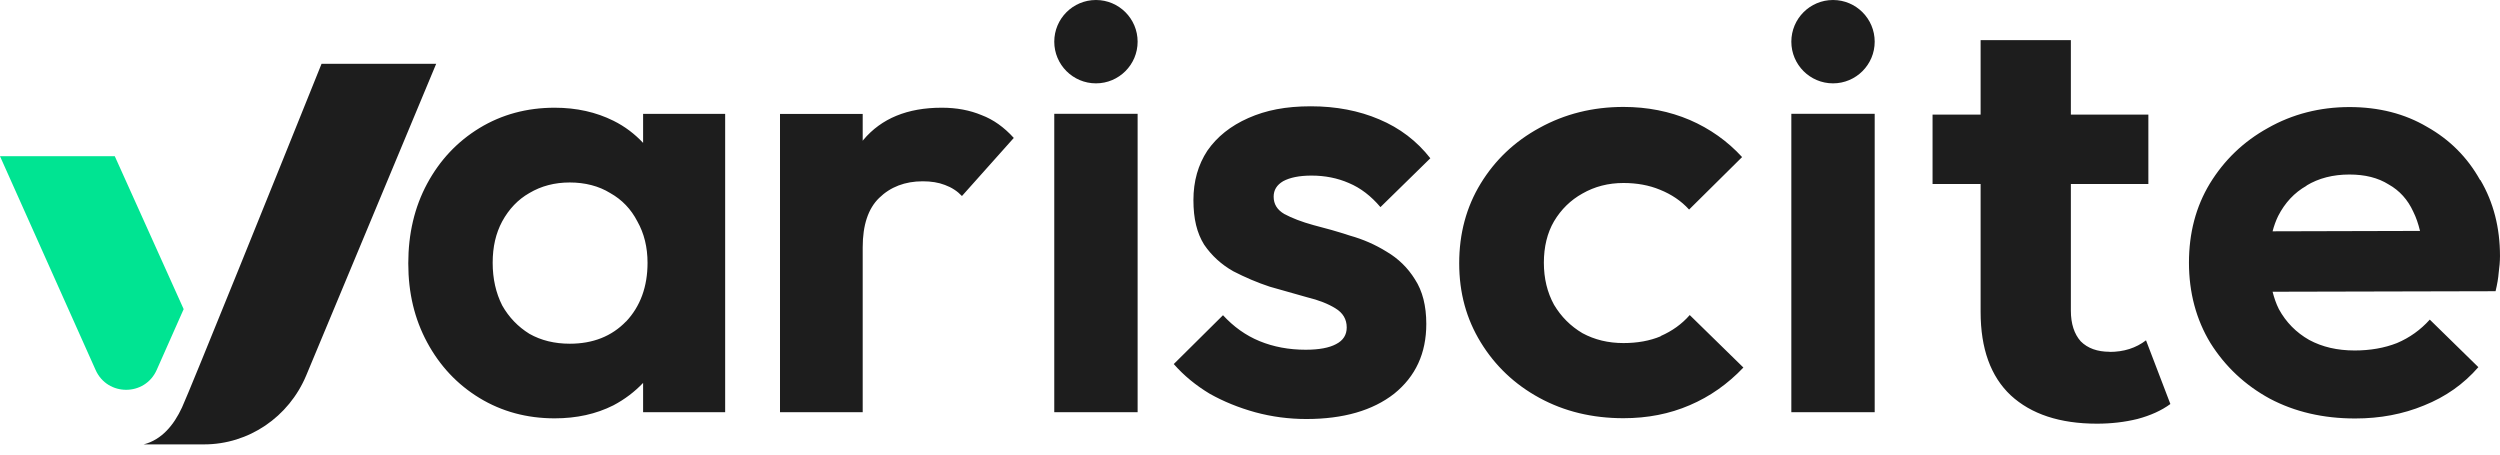
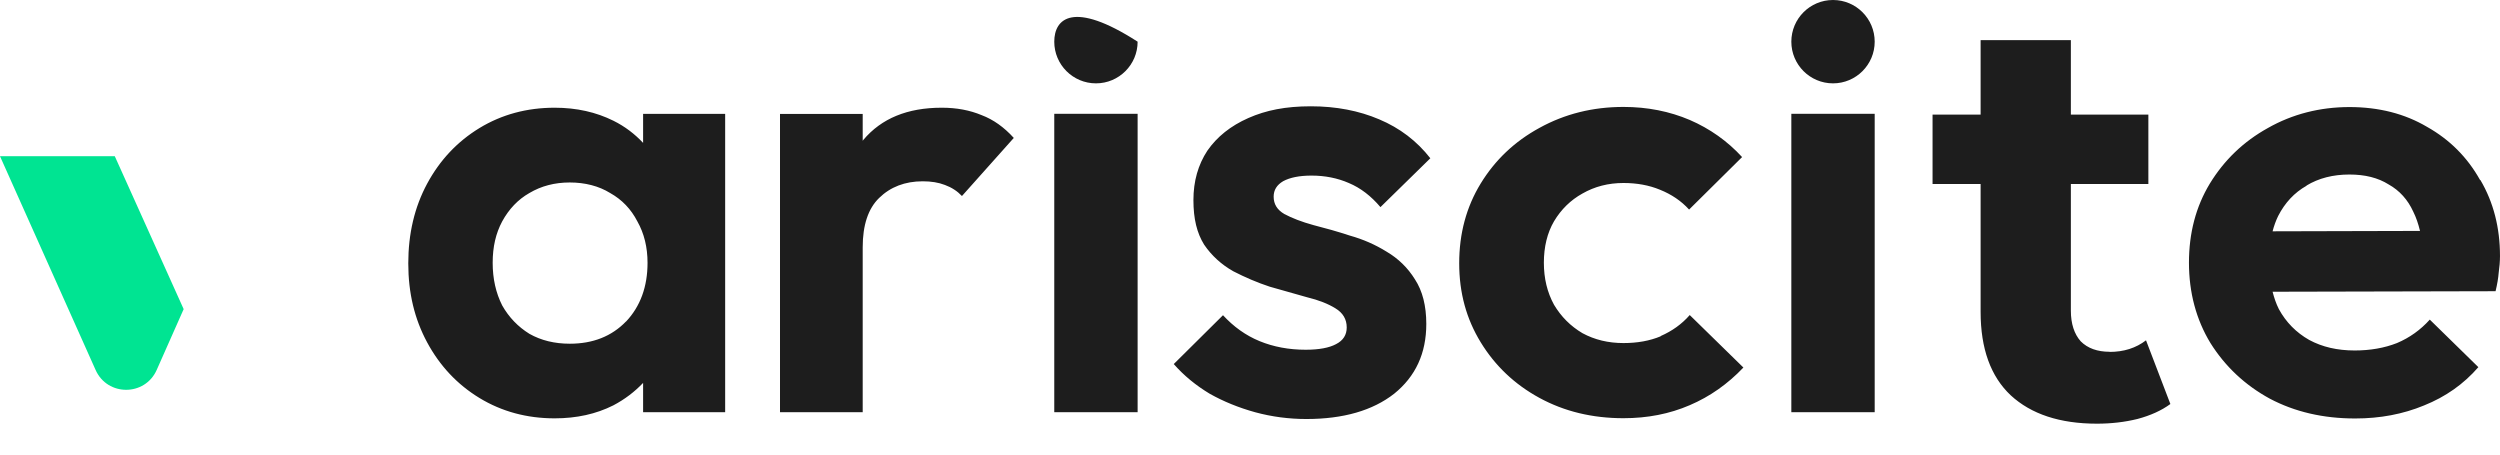
<svg xmlns="http://www.w3.org/2000/svg" width="187" height="34" viewBox="0 0 187 34" fill="none">
  <path fill-rule="evenodd" clip-rule="evenodd" d="M155.641 25.534C156.158 26.05 156.879 26.313 157.804 26.313L157.794 26.323C158.866 26.323 159.772 26.031 160.522 25.456L162.344 30.22C161.682 30.707 160.863 31.077 159.879 31.34C158.925 31.574 157.921 31.691 156.849 31.691C154.083 31.691 151.93 30.98 150.4 29.567C148.9 28.155 148.15 26.07 148.15 23.332V13.765H144.555V8.573H148.15V3H154.901V8.573H160.698V13.765H154.901V23.244C154.901 24.219 155.154 24.988 155.641 25.534ZM98.104 13.134C97.188 13.134 96.487 13.28 95.98 13.553C95.503 13.835 95.269 14.216 95.269 14.712C95.269 15.268 95.532 15.696 96.068 16.008C96.633 16.31 97.354 16.593 98.241 16.836C99.117 17.06 100.033 17.314 100.978 17.625C101.952 17.898 102.868 18.297 103.716 18.824C104.593 19.34 105.304 20.032 105.84 20.899C106.405 21.766 106.687 22.876 106.687 24.23C106.687 26.422 105.888 28.157 104.281 29.452C102.673 30.709 100.481 31.342 97.715 31.342C96.419 31.342 95.143 31.177 93.886 30.836C92.658 30.495 91.528 30.037 90.486 29.452C89.453 28.829 88.557 28.098 87.797 27.231L91.48 23.578C92.269 24.435 93.175 25.088 94.217 25.517C95.26 25.945 96.409 26.16 97.666 26.16C98.679 26.16 99.429 26.013 99.936 25.741C100.472 25.468 100.735 25.049 100.735 24.494C100.735 23.88 100.452 23.402 99.887 23.061C99.351 22.73 98.65 22.448 97.763 22.233C96.886 21.98 95.951 21.717 94.977 21.444C94.032 21.133 93.126 20.743 92.239 20.285C91.363 19.788 90.632 19.126 90.067 18.297C89.531 17.43 89.268 16.378 89.268 14.966C89.268 13.553 89.619 12.325 90.31 11.273C91.031 10.231 92.054 9.413 93.379 8.828C94.704 8.243 96.165 7.951 98.055 7.951C99.945 7.951 101.65 8.282 103.16 8.925C104.709 9.578 105.976 10.543 106.989 11.838L103.258 15.492C102.556 14.664 101.777 14.06 100.891 13.689C100.043 13.319 99.108 13.134 98.104 13.134ZM45.883 9.031C46.75 9.46 47.481 10.025 48.104 10.687V8.515H54.242V30.834H48.104V28.642C47.481 29.295 46.75 29.86 45.883 30.318C44.587 30.971 43.126 31.292 41.489 31.292C39.414 31.292 37.534 30.785 35.868 29.772C34.202 28.759 32.897 27.366 31.952 25.612C31.007 23.859 30.539 21.92 30.539 19.699C30.539 17.477 31.007 15.49 31.952 13.736C32.897 11.983 34.202 10.59 35.868 9.576C37.534 8.563 39.414 8.057 41.489 8.057C43.126 8.057 44.587 8.388 45.883 9.031ZM42.62 25.71C44.354 25.71 45.757 25.154 46.828 24.044V24.053C47.9 22.914 48.436 21.442 48.436 19.66C48.436 18.491 48.182 17.458 47.676 16.562C47.198 15.636 46.526 14.935 45.64 14.438C44.792 13.912 43.75 13.649 42.62 13.649C41.489 13.649 40.486 13.912 39.599 14.438C38.742 14.925 38.07 15.636 37.563 16.562C37.086 17.458 36.852 18.461 36.852 19.66C36.852 20.858 37.096 21.92 37.563 22.845C38.07 23.742 38.752 24.443 39.599 24.969C40.476 25.466 41.489 25.71 42.62 25.71ZM64.579 10.463C65.933 8.856 67.881 8.057 70.434 8.057H70.453C71.554 8.057 72.538 8.242 73.425 8.612C74.302 8.943 75.11 9.518 75.831 10.317L71.954 14.662C71.603 14.292 71.184 14.019 70.677 13.834C70.2 13.649 69.654 13.561 69.021 13.561C67.696 13.561 66.605 13.98 65.758 14.808C64.939 15.607 64.53 16.834 64.53 18.5V30.834H58.344V8.524H64.53V10.531C64.54 10.521 64.547 10.509 64.555 10.497C64.562 10.485 64.569 10.473 64.579 10.463ZM85.094 8.514H78.859V30.833H85.094V8.514ZM124.22 25.154C123.401 25.495 122.476 25.661 121.433 25.661C120.303 25.661 119.28 25.417 118.365 24.92C117.478 24.394 116.777 23.693 116.241 22.797C115.734 21.871 115.481 20.829 115.481 19.65C115.481 18.471 115.734 17.419 116.241 16.552C116.777 15.655 117.488 14.964 118.365 14.477C119.28 13.951 120.303 13.688 121.433 13.688C122.437 13.688 123.353 13.853 124.171 14.194C125.019 14.535 125.749 15.022 126.344 15.675L130.309 11.749C129.208 10.55 127.902 9.625 126.392 8.972C124.882 8.329 123.226 7.998 121.433 7.998C119.134 7.998 117.04 8.524 115.15 9.567C113.289 10.58 111.828 11.973 110.756 13.726C109.684 15.48 109.148 17.468 109.148 19.689C109.148 21.91 109.684 23.849 110.756 25.602C111.828 27.356 113.289 28.749 115.15 29.762C117.01 30.776 119.105 31.282 121.433 31.282C123.226 31.282 124.882 30.961 126.392 30.308C127.902 29.665 129.237 28.72 130.406 27.492L126.392 23.566C125.798 24.248 125.067 24.765 124.22 25.135V25.154ZM133.992 8.514H140.227V30.833H133.992V8.514ZM185.508 13.463C184.563 11.768 183.238 10.443 181.543 9.489C179.877 8.505 177.939 8.008 175.737 8.008C173.535 8.008 171.47 8.534 169.638 9.576C167.807 10.589 166.365 11.983 165.293 13.736C164.251 15.461 163.734 17.429 163.734 19.65C163.734 21.871 164.27 23.898 165.342 25.661C166.443 27.414 167.924 28.808 169.784 29.821C171.645 30.805 173.769 31.302 176.166 31.302C178.026 31.302 179.741 30.98 181.319 30.327C182.927 29.684 184.281 28.73 185.382 27.463L181.748 23.907C181.056 24.677 180.238 25.261 179.293 25.661C178.348 26.031 177.296 26.216 176.127 26.216C174.831 26.216 173.701 25.953 172.727 25.427C171.752 24.872 170.992 24.102 170.457 23.118C170.252 22.709 170.106 22.28 169.989 21.822L186.668 21.783C186.794 21.257 186.872 20.799 186.902 20.4C186.96 19.971 186.999 19.552 186.999 19.153C186.999 17.029 186.512 15.129 185.538 13.473L185.508 13.463ZM172.522 13.882C173.438 13.327 174.509 13.054 175.737 13.054C176.906 13.054 177.88 13.298 178.669 13.795C179.488 14.253 180.101 14.935 180.511 15.831C180.725 16.259 180.891 16.747 181.017 17.273L169.989 17.302C170.096 16.893 170.232 16.513 170.408 16.152C170.914 15.168 171.616 14.409 172.532 13.892L172.522 13.882Z" fill="#1D1D1D" />
-   <path d="M81.977 6.235C83.699 6.235 85.094 4.839 85.094 3.118C85.094 1.396 83.699 0 81.977 0C80.255 0 78.859 1.396 78.859 3.118C78.859 4.839 80.255 6.235 81.977 6.235Z" fill="#1D1D1D" />
+   <path d="M81.977 6.235C83.699 6.235 85.094 4.839 85.094 3.118C80.255 0 78.859 1.396 78.859 3.118C78.859 4.839 80.255 6.235 81.977 6.235Z" fill="#1D1D1D" />
  <path d="M137.11 6.235C138.831 6.235 140.227 4.839 140.227 3.118C140.227 1.396 138.831 0 137.11 0C135.388 0 133.992 1.396 133.992 3.118C133.992 4.839 135.388 6.235 137.11 6.235Z" fill="#1D1D1D" />
-   <path d="M22.912 28.067L32.627 4.77L24.053 4.77C20.826 12.793 14.219 29.168 13.613 30.48C13.007 31.791 12.097 32.895 10.75 33.24H15.265C18.595 33.24 21.604 31.205 22.912 28.067Z" fill="#1D1D1D" />
  <path d="M0 11.685L7.153 27.678C8.037 29.654 10.843 29.65 11.721 27.671L13.738 23.123L8.586 11.685H0Z" fill="#00E492" />
</svg>